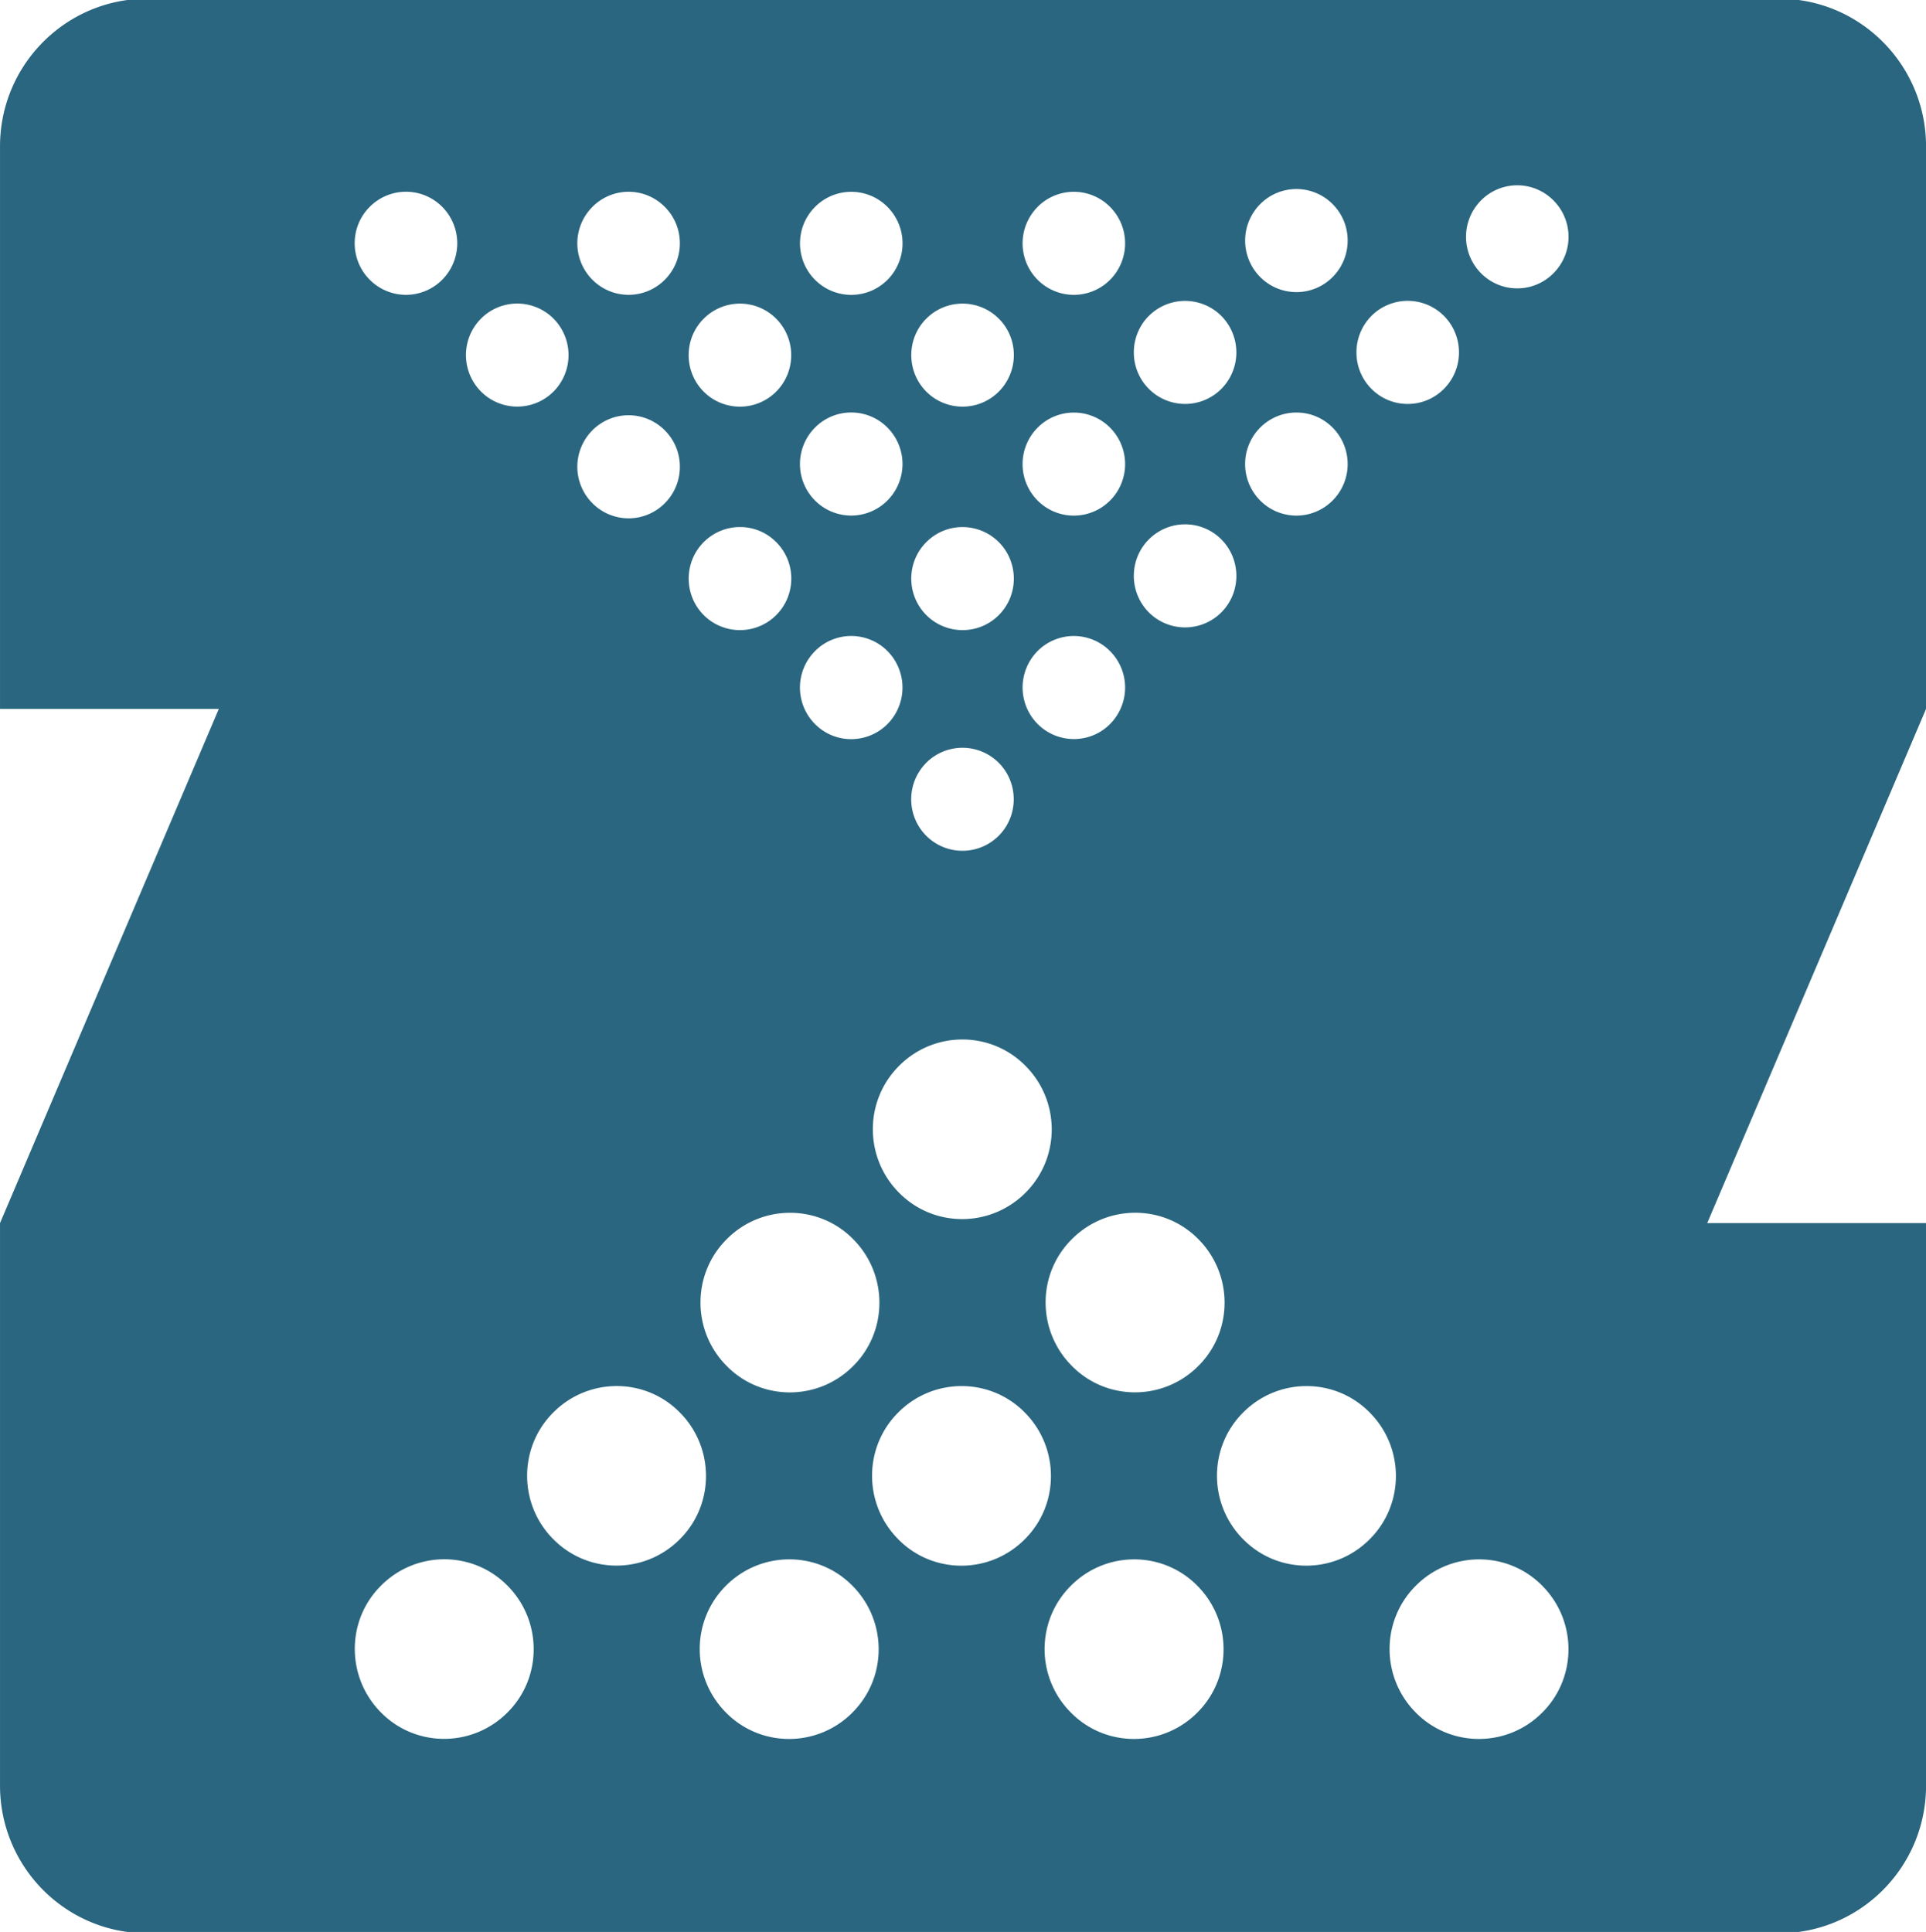
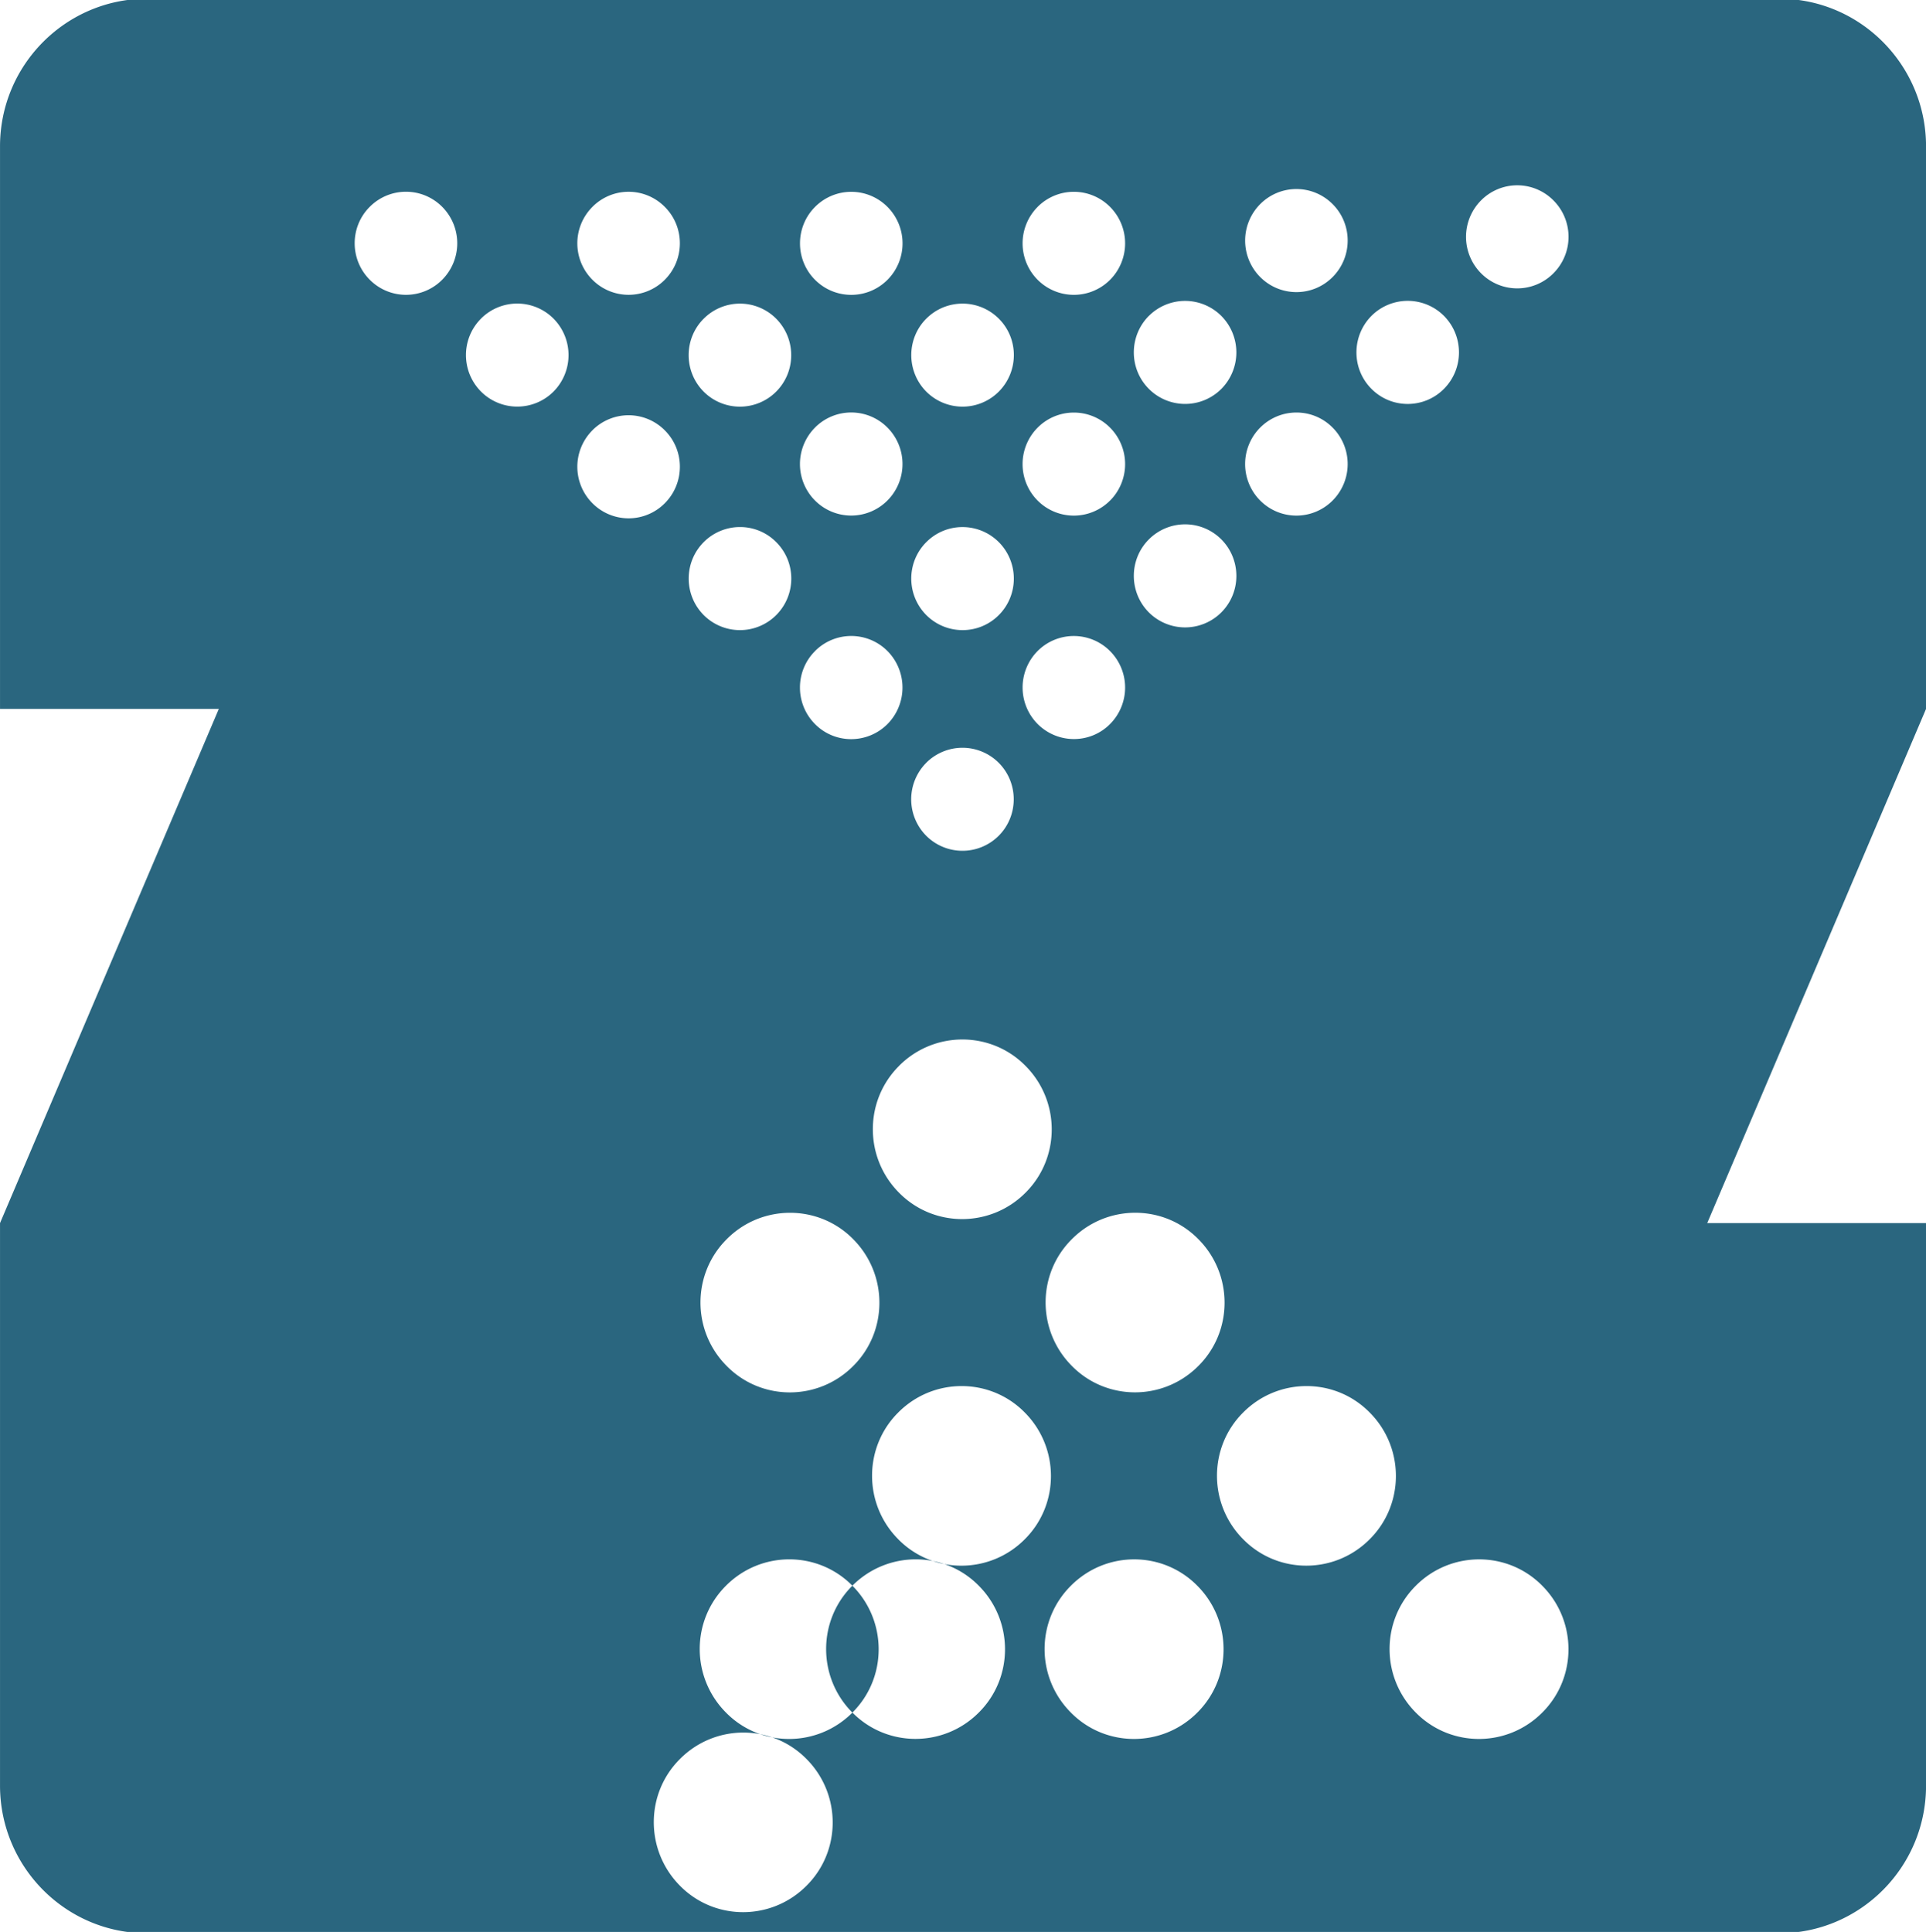
<svg xmlns="http://www.w3.org/2000/svg" viewBox="0 0 201.95 202.59">
-   <path fill="#2a667f" d="M162.888 28.654a5.34 5.34 0 0 1-7.596 0 5.42 5.42 0 0 1 0-7.636 5.34 5.34 0 0 1 7.596 0 5.4 5.4 0 0 1-.002 7.636m-1.177 150.936c-3.67 3.684-9.613 3.684-13.252 0-3.67-3.684-3.67-9.652 0-13.306 3.669-3.684 9.622-3.684 13.252 0 3.67 3.684 3.67 9.652 0 13.306m-31.351-18.172c-3.67-3.684-3.67-9.662 0-13.306 3.669-3.684 9.623-3.684 13.252 0 3.68 3.684 3.67 9.662.002 13.306-3.669 3.684-9.623 3.684-13.252 0m-4.817 18.172c-3.669 3.684-9.623 3.684-13.252 0-3.68-3.684-3.68-9.652 0-13.306 3.669-3.684 9.613-3.684 13.252 0 3.67 3.684 3.67 9.652 0 13.306m-31.35-18.172c-3.67-3.684-3.67-9.662 0-13.306 3.668-3.684 9.622-3.684 13.252.002 3.669 3.684 3.669 9.662 0 13.306-3.67 3.684-9.623 3.684-13.253 0m-4.816 18.172c-3.67 3.684-9.623 3.684-13.253-.004-3.67-3.694-3.67-9.652 0-13.306 3.67-3.684 9.623-3.684 13.253 0 3.669 3.684 3.679 9.652-.001 13.306m-31.352-18.172c-3.669-3.684-3.669-9.652 0-13.306 3.678-3.684 9.622-3.684 13.252 0 3.67 3.684 3.67 9.662 0 13.306-3.66 3.674-9.613 3.684-13.253-.007m-4.816 18.172c-3.67 3.684-9.623 3.684-13.253 0-3.669-3.694-3.669-9.662 0-13.306 3.67-3.684 9.613-3.684 13.253 0 3.67 3.684 3.67 9.662 0 13.306M38.766 21.694a5.35 5.35 0 0 1 7.606 0 5.42 5.42 0 0 1 0 7.636 5.35 5.35 0 0 1-7.605 0c-2.097-2.105-2.107-5.53-.002-7.636m11.67 11.717a5.367 5.367 0 0 1 7.605.002 5.434 5.434 0 0 1 0 7.647 5.37 5.37 0 0 1-7.605 0c-2.097-2.116-2.107-5.531.002-7.647m11.67 11.718a5.35 5.35 0 0 1 7.605 0c2.107 2.105 2.097 5.53 0 7.636a5.34 5.34 0 0 1-7.596 0 5.41 5.41 0 0 1-.005-7.636m.005-23.435a5.337 5.337 0 0 1 7.595.002c2.107 2.105 2.097 5.531 0 7.636a5.35 5.35 0 0 1-7.595 0 5.403 5.403 0 0 1 0-7.636m11.67 35.152c2.107-2.105 5.509-2.115 7.605.002 2.107 2.105 2.107 5.531 0 7.646a5.37 5.37 0 0 1-7.605 0c-2.097-2.115-2.097-5.54 0-7.646m.005-23.435a5.355 5.355 0 0 1 7.595.002c2.097 2.115 2.107 5.531 0 7.647a5.37 5.37 0 0 1-7.605 0c-2.097-2.116-2.097-5.541.005-7.647m11.67-11.717a5.35 5.35 0 0 1 7.606 0 5.42 5.42 0 0 1 0 7.636c-2.107 2.115-5.51 2.105-7.606 0s-2.096-5.53 0-7.636m11.67 35.152c2.097-2.115 5.5-2.105 7.606-.002 2.097 2.115 2.097 5.541 0 7.646s-5.499 2.105-7.606 0c-2.096-2.115-2.106-5.53 0-7.646m0-23.435c2.097-2.105 5.5-2.105 7.606 0s2.097 5.531-.002 7.647a5.37 5.37 0 0 1-7.606 0c-2.096-2.116-2.096-5.541 0-7.647m11.67-11.717a5.35 5.35 0 0 1 7.606 0 5.423 5.423 0 0 1 .002 7.636 5.36 5.36 0 0 1-7.605 0 5.42 5.42 0 0 1 0-7.636m3.6 108.237c3.669-3.684 9.623-3.684 13.252 0 3.67 3.684 3.67 9.662 0 13.306-3.669 3.684-9.623 3.684-13.252 0-3.68-3.684-3.68-9.662 0-13.306m4.005-54.02c-2.097 2.116-5.499 2.106-7.605 0a5.435 5.435 0 0 1-.002-7.645 5.36 5.36 0 0 1 7.605.01 5.42 5.42 0 0 1 0 7.636m0-23.435a5.354 5.354 0 0 1-7.605.003 5.42 5.42 0 0 1 0-7.636 5.35 5.35 0 0 1 7.605 0 5.423 5.423 0 0 1 .002 7.636M97.117 79.992a5.37 5.37 0 0 1 7.605 0c2.097 2.105 2.097 5.541-.001 7.646a5.37 5.37 0 0 1-7.605 0 5.427 5.427 0 0 1 .006-7.647m-2.848 31.776c3.67-3.684 9.623-3.684 13.253.002 3.669 3.684 3.669 9.652 0 13.306-3.67 3.684-9.623 3.684-13.253.002-3.669-3.684-3.669-9.652 0-13.306m-4.816 18.172c3.669 3.684 3.669 9.662 0 13.306-3.67 3.684-9.623 3.684-13.253-.002-3.679-3.684-3.67-9.652 0-13.306 3.66-3.684 9.623-3.684 13.253 0m-4.006-85.1a5.35 5.35 0 0 1 7.606 0 5.42 5.42 0 0 1 0 7.636 5.354 5.354 0 0 1-7.606.003 5.42 5.42 0 0 1 0-7.636m0 23.435a5.357 5.357 0 0 1 7.605-.007 5.446 5.446 0 0 1 0 7.656c-2.107 2.105-5.509 2.115-7.606-.007-2.096-2.115-2.096-5.531 0-7.636m35.01-11.718a5.36 5.36 0 0 1 7.606 0c2.097 2.115 2.097 5.541-.002 7.646a5.37 5.37 0 0 1-7.605.001c-2.097-2.115-2.097-5.54 0-7.646m0-23.435a5.37 5.37 0 0 1 7.605 0 5.434 5.434 0 0 1 0 7.647 5.363 5.363 0 0 1-7.605-.006c-2.097-2.106-2.097-5.531 0-7.647m11.67 11.718c2.107-2.115 5.519-2.115 7.606 0a5.42 5.42 0 0 1 0 7.636 5.35 5.35 0 0 1-7.606 0 5.42 5.42 0 0 1 0-7.636m.002-23.435a5.35 5.35 0 0 1 7.605 0c2.097 2.105 2.097 5.521 0 7.636s-5.498 2.115-7.605 0a5.42 5.42 0 0 1 0-7.636m11.67 11.717a5.37 5.37 0 0 1 7.606 0c2.096 2.116 2.096 5.531 0 7.647s-5.509 2.115-7.606 0c-2.096-2.106-2.096-5.522 0-7.647m58.153-17.774c0-8.52-6.883-15.491-15.428-15.491H15.43C6.935-.138.002 6.773.002 15.352v58.985h22.944L.002 128.257v58.984c0 8.53 6.883 15.49 15.428 15.49h171.097c8.496 0 15.428-6.91 15.428-15.49v-58.984h-22.944l22.944-53.92z" />
+   <path fill="#2a667f" d="M162.888 28.654a5.34 5.34 0 0 1-7.596 0 5.42 5.42 0 0 1 0-7.636 5.34 5.34 0 0 1 7.596 0 5.4 5.4 0 0 1-.002 7.636m-1.177 150.936c-3.67 3.684-9.613 3.684-13.252 0-3.67-3.684-3.67-9.652 0-13.306 3.669-3.684 9.622-3.684 13.252 0 3.67 3.684 3.67 9.652 0 13.306m-31.351-18.172c-3.67-3.684-3.67-9.662 0-13.306 3.669-3.684 9.623-3.684 13.252 0 3.68 3.684 3.67 9.662.002 13.306-3.669 3.684-9.623 3.684-13.252 0m-4.817 18.172c-3.669 3.684-9.623 3.684-13.252 0-3.68-3.684-3.68-9.652 0-13.306 3.669-3.684 9.613-3.684 13.252 0 3.67 3.684 3.67 9.652 0 13.306m-31.35-18.172c-3.67-3.684-3.67-9.662 0-13.306 3.668-3.684 9.622-3.684 13.252.002 3.669 3.684 3.669 9.662 0 13.306-3.67 3.684-9.623 3.684-13.253 0m-4.816 18.172c-3.67 3.684-9.623 3.684-13.253-.004-3.67-3.694-3.67-9.652 0-13.306 3.67-3.684 9.623-3.684 13.253 0 3.669 3.684 3.679 9.652-.001 13.306c-3.669-3.684-3.669-9.652 0-13.306 3.678-3.684 9.622-3.684 13.252 0 3.67 3.684 3.67 9.662 0 13.306-3.66 3.674-9.613 3.684-13.253-.007m-4.816 18.172c-3.67 3.684-9.623 3.684-13.253 0-3.669-3.694-3.669-9.662 0-13.306 3.67-3.684 9.613-3.684 13.253 0 3.67 3.684 3.67 9.662 0 13.306M38.766 21.694a5.35 5.35 0 0 1 7.606 0 5.42 5.42 0 0 1 0 7.636 5.35 5.35 0 0 1-7.605 0c-2.097-2.105-2.107-5.53-.002-7.636m11.67 11.717a5.367 5.367 0 0 1 7.605.002 5.434 5.434 0 0 1 0 7.647 5.37 5.37 0 0 1-7.605 0c-2.097-2.116-2.107-5.531.002-7.647m11.67 11.718a5.35 5.35 0 0 1 7.605 0c2.107 2.105 2.097 5.53 0 7.636a5.34 5.34 0 0 1-7.596 0 5.41 5.41 0 0 1-.005-7.636m.005-23.435a5.337 5.337 0 0 1 7.595.002c2.107 2.105 2.097 5.531 0 7.636a5.35 5.35 0 0 1-7.595 0 5.403 5.403 0 0 1 0-7.636m11.67 35.152c2.107-2.105 5.509-2.115 7.605.002 2.107 2.105 2.107 5.531 0 7.646a5.37 5.37 0 0 1-7.605 0c-2.097-2.115-2.097-5.54 0-7.646m.005-23.435a5.355 5.355 0 0 1 7.595.002c2.097 2.115 2.107 5.531 0 7.647a5.37 5.37 0 0 1-7.605 0c-2.097-2.116-2.097-5.541.005-7.647m11.67-11.717a5.35 5.35 0 0 1 7.606 0 5.42 5.42 0 0 1 0 7.636c-2.107 2.115-5.51 2.105-7.606 0s-2.096-5.53 0-7.636m11.67 35.152c2.097-2.115 5.5-2.105 7.606-.002 2.097 2.115 2.097 5.541 0 7.646s-5.499 2.105-7.606 0c-2.096-2.115-2.106-5.53 0-7.646m0-23.435c2.097-2.105 5.5-2.105 7.606 0s2.097 5.531-.002 7.647a5.37 5.37 0 0 1-7.606 0c-2.096-2.116-2.096-5.541 0-7.647m11.67-11.717a5.35 5.35 0 0 1 7.606 0 5.423 5.423 0 0 1 .002 7.636 5.36 5.36 0 0 1-7.605 0 5.42 5.42 0 0 1 0-7.636m3.6 108.237c3.669-3.684 9.623-3.684 13.252 0 3.67 3.684 3.67 9.662 0 13.306-3.669 3.684-9.623 3.684-13.252 0-3.68-3.684-3.68-9.662 0-13.306m4.005-54.02c-2.097 2.116-5.499 2.106-7.605 0a5.435 5.435 0 0 1-.002-7.645 5.36 5.36 0 0 1 7.605.01 5.42 5.42 0 0 1 0 7.636m0-23.435a5.354 5.354 0 0 1-7.605.003 5.42 5.42 0 0 1 0-7.636 5.35 5.35 0 0 1 7.605 0 5.423 5.423 0 0 1 .002 7.636M97.117 79.992a5.37 5.37 0 0 1 7.605 0c2.097 2.105 2.097 5.541-.001 7.646a5.37 5.37 0 0 1-7.605 0 5.427 5.427 0 0 1 .006-7.647m-2.848 31.776c3.67-3.684 9.623-3.684 13.253.002 3.669 3.684 3.669 9.652 0 13.306-3.67 3.684-9.623 3.684-13.253.002-3.669-3.684-3.669-9.652 0-13.306m-4.816 18.172c3.669 3.684 3.669 9.662 0 13.306-3.67 3.684-9.623 3.684-13.253-.002-3.679-3.684-3.67-9.652 0-13.306 3.66-3.684 9.623-3.684 13.253 0m-4.006-85.1a5.35 5.35 0 0 1 7.606 0 5.42 5.42 0 0 1 0 7.636 5.354 5.354 0 0 1-7.606.003 5.42 5.42 0 0 1 0-7.636m0 23.435a5.357 5.357 0 0 1 7.605-.007 5.446 5.446 0 0 1 0 7.656c-2.107 2.105-5.509 2.115-7.606-.007-2.096-2.115-2.096-5.531 0-7.636m35.01-11.718a5.36 5.36 0 0 1 7.606 0c2.097 2.115 2.097 5.541-.002 7.646a5.37 5.37 0 0 1-7.605.001c-2.097-2.115-2.097-5.54 0-7.646m0-23.435a5.37 5.37 0 0 1 7.605 0 5.434 5.434 0 0 1 0 7.647 5.363 5.363 0 0 1-7.605-.006c-2.097-2.106-2.097-5.531 0-7.647m11.67 11.718c2.107-2.115 5.519-2.115 7.606 0a5.42 5.42 0 0 1 0 7.636 5.35 5.35 0 0 1-7.606 0 5.42 5.42 0 0 1 0-7.636m.002-23.435a5.35 5.35 0 0 1 7.605 0c2.097 2.105 2.097 5.521 0 7.636s-5.498 2.115-7.605 0a5.42 5.42 0 0 1 0-7.636m11.67 11.717a5.37 5.37 0 0 1 7.606 0c2.096 2.116 2.096 5.531 0 7.647s-5.509 2.115-7.606 0c-2.096-2.106-2.096-5.522 0-7.647m58.153-17.774c0-8.52-6.883-15.491-15.428-15.491H15.43C6.935-.138.002 6.773.002 15.352v58.985h22.944L.002 128.257v58.984c0 8.53 6.883 15.49 15.428 15.49h171.097c8.496 0 15.428-6.91 15.428-15.49v-58.984h-22.944l22.944-53.92z" />
</svg>